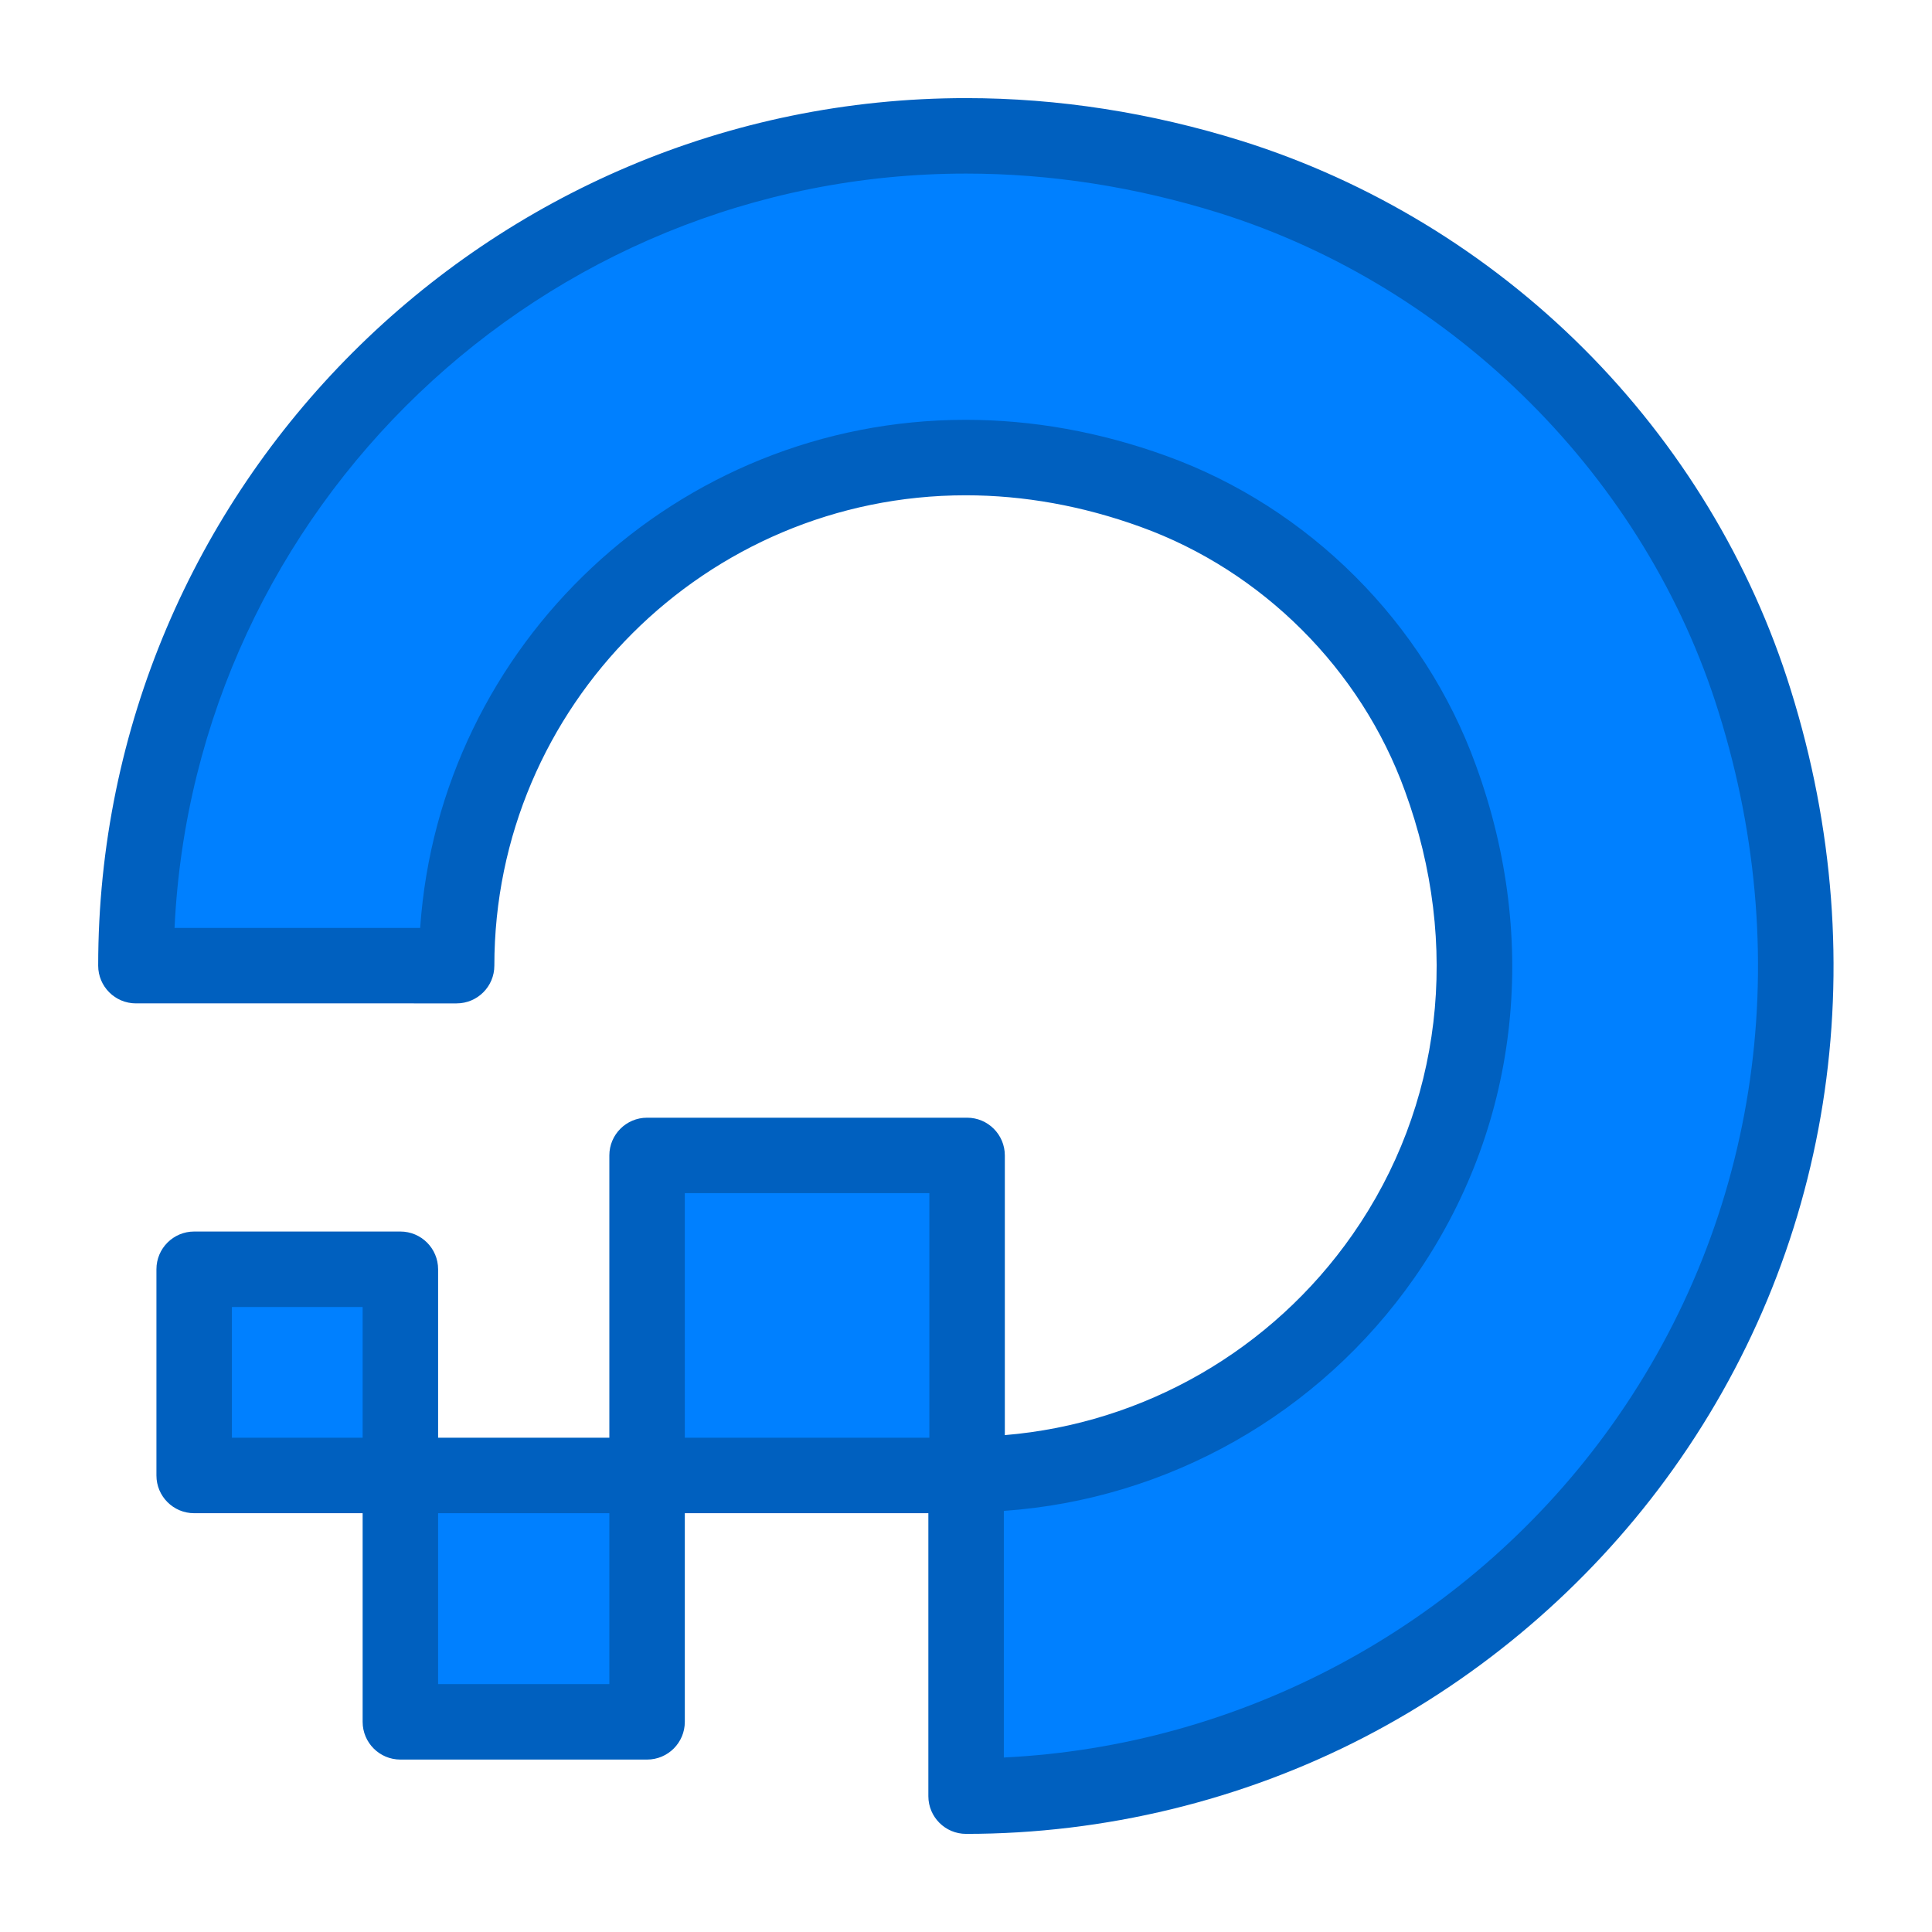
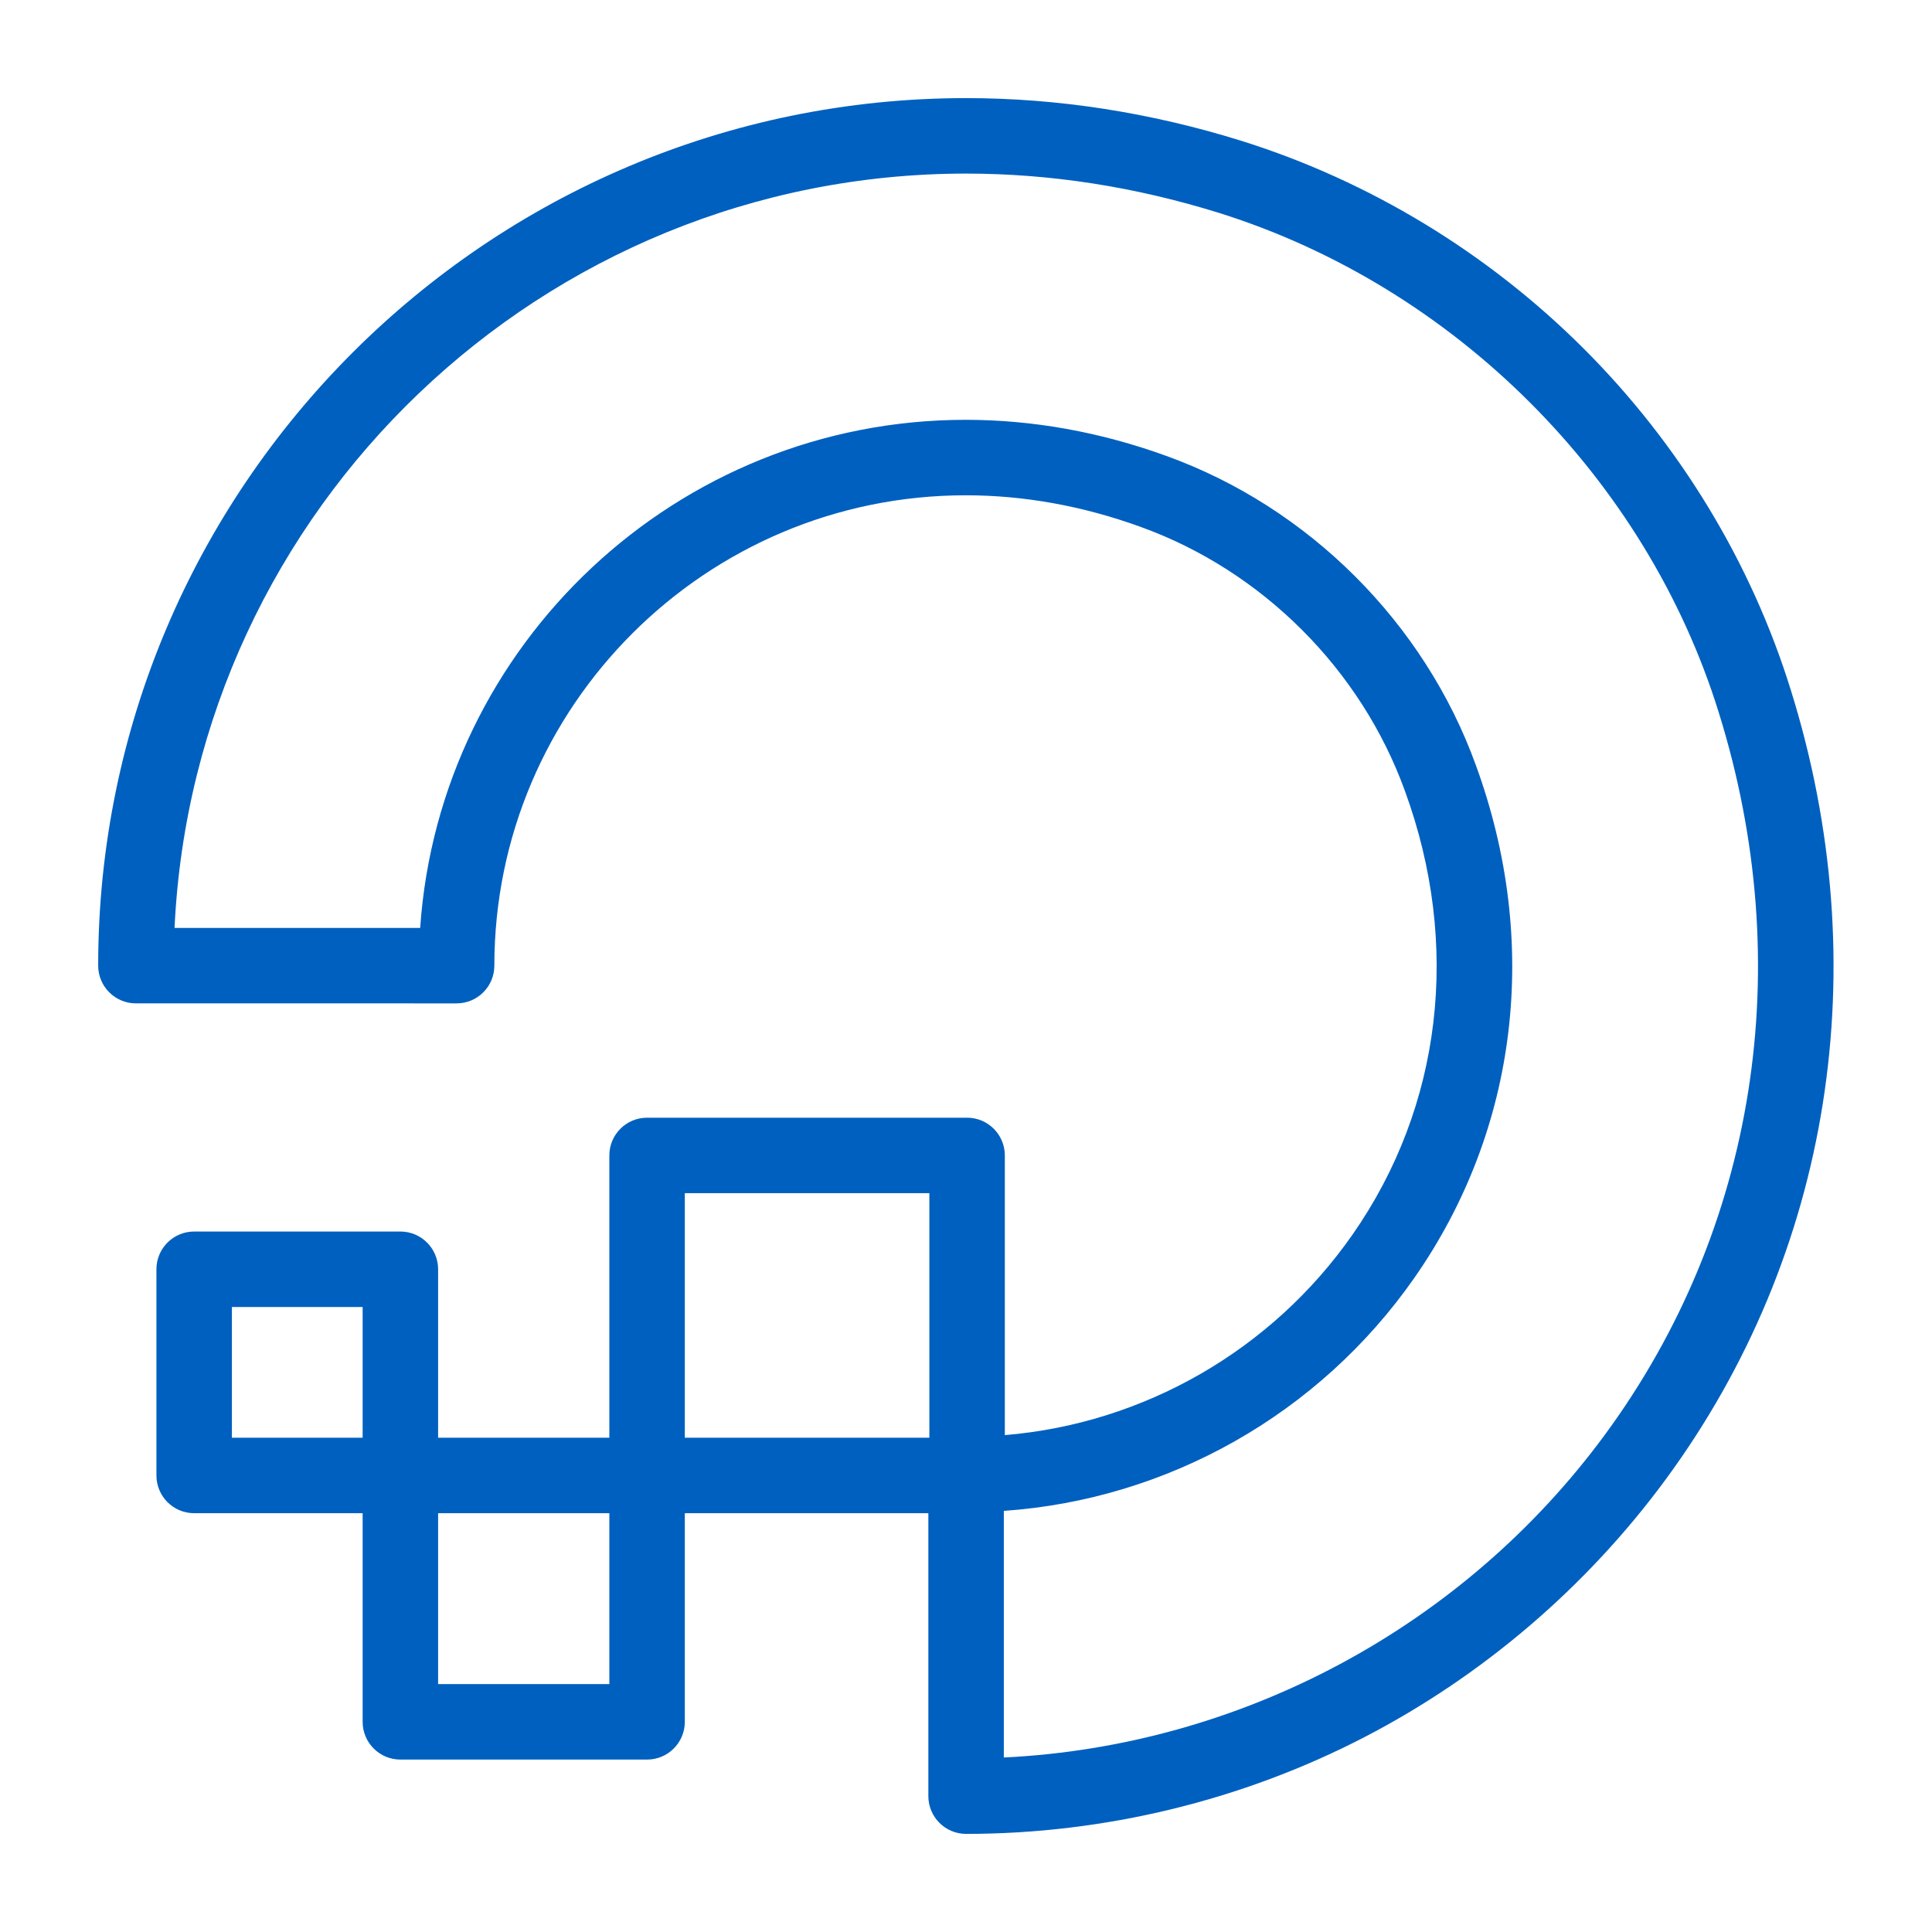
<svg xmlns="http://www.w3.org/2000/svg" height="512px" style="enable-background:new 0 0 512 512;" viewBox="0 0 512 512" width="512px" xml:space="preserve">
  <g id="comp_x5F_89-digital-ocean">
    <g>
      <g>
        <g>
-           <path d="M106.102,456.304h65.38v-65.289h-65.38V456.304z M51.456,336.367v54.647h54.646v-54.647H51.456z       M465.028,185.823C444.624,120,391.93,67.57,326.106,46.901C175.208-0.205,36.02,112.015,36.02,255.906h84.986      c0-90.308,89.598-160.125,184.609-125.705c35.217,12.686,63.427,40.896,76.114,76.025      c34.685,94.922-35.22,184.342-125.439,184.522v0.267h-0.265v84.983C400.269,475.998,512.224,336.899,465.028,185.823      L465.028,185.823z M256.29,390.748v-84.545h-84.808v84.812h84.542v-0.267H256.29z" style="fill:#0080FF;" />
          <path d="M256.025,485.998c-5.523,0-10-4.478-10-10v-74.983h-64.542v55.289c0,5.522-4.477,10-10,10h-65.38      c-5.523,0-10-4.478-10-10v-55.289H51.456c-5.523,0-10-4.478-10-10v-54.647c0-5.522,4.477-10,10-10h54.646      c5.523,0,10,4.478,10,10v44.647h45.38v-74.812c0-5.522,4.477-10,10-10h84.808c5.522,0,10,4.478,10,10v74.119      c36.816-3.061,70.73-22.455,92.155-53.159c23.703-33.969,28.766-76.797,13.892-117.505c-11.65-32.256-37.855-58.43-70.11-70.049      c-15.306-5.544-30.879-8.353-46.305-8.353c-68.878,0-124.915,55.917-124.915,124.649c0,5.523-4.477,10-10,10H36.02      c-5.523,0-10-4.477-10-10c0-126.77,103.188-229.904,230.024-229.904c24.334,0,48.908,3.82,73.042,11.354      c33.888,10.64,65.204,29.656,90.58,54.997c25.448,25.413,44.437,56.71,54.914,90.509c22.864,73.19,10.782,149.45-33.153,209.205      c-20.938,28.476-48.554,52.097-79.865,68.309C329.188,477.138,292.694,485.998,256.025,485.998z M266.025,400.4v65.356      c62.813-3.035,121.779-34.523,159.288-85.538c40.126-54.573,51.123-124.341,30.17-191.414      C436.248,126.751,385.527,76.041,323.11,56.442c-22.187-6.926-44.756-10.441-67.066-10.441      c-112.45,0-204.543,88.792-209.789,199.904h65.094c5.16-75.116,68.031-134.649,144.572-134.649      c17.756,0,35.622,3.211,53.1,9.542c37.774,13.607,68.478,44.275,82.113,82.03c17.132,46.884,11.199,96.387-16.288,135.778      C349.631,374.744,309.482,397.373,266.025,400.4z M116.102,446.304h45.38v-45.289h-45.38V446.304z M181.482,381.015h64.808      v-64.812h-64.808V381.015z M61.456,381.015h34.646v-34.647H61.456V381.015z" style="fill:#0060BF;" />
        </g>
      </g>
    </g>
  </g>
  <g id="Layer_1" />
</svg>